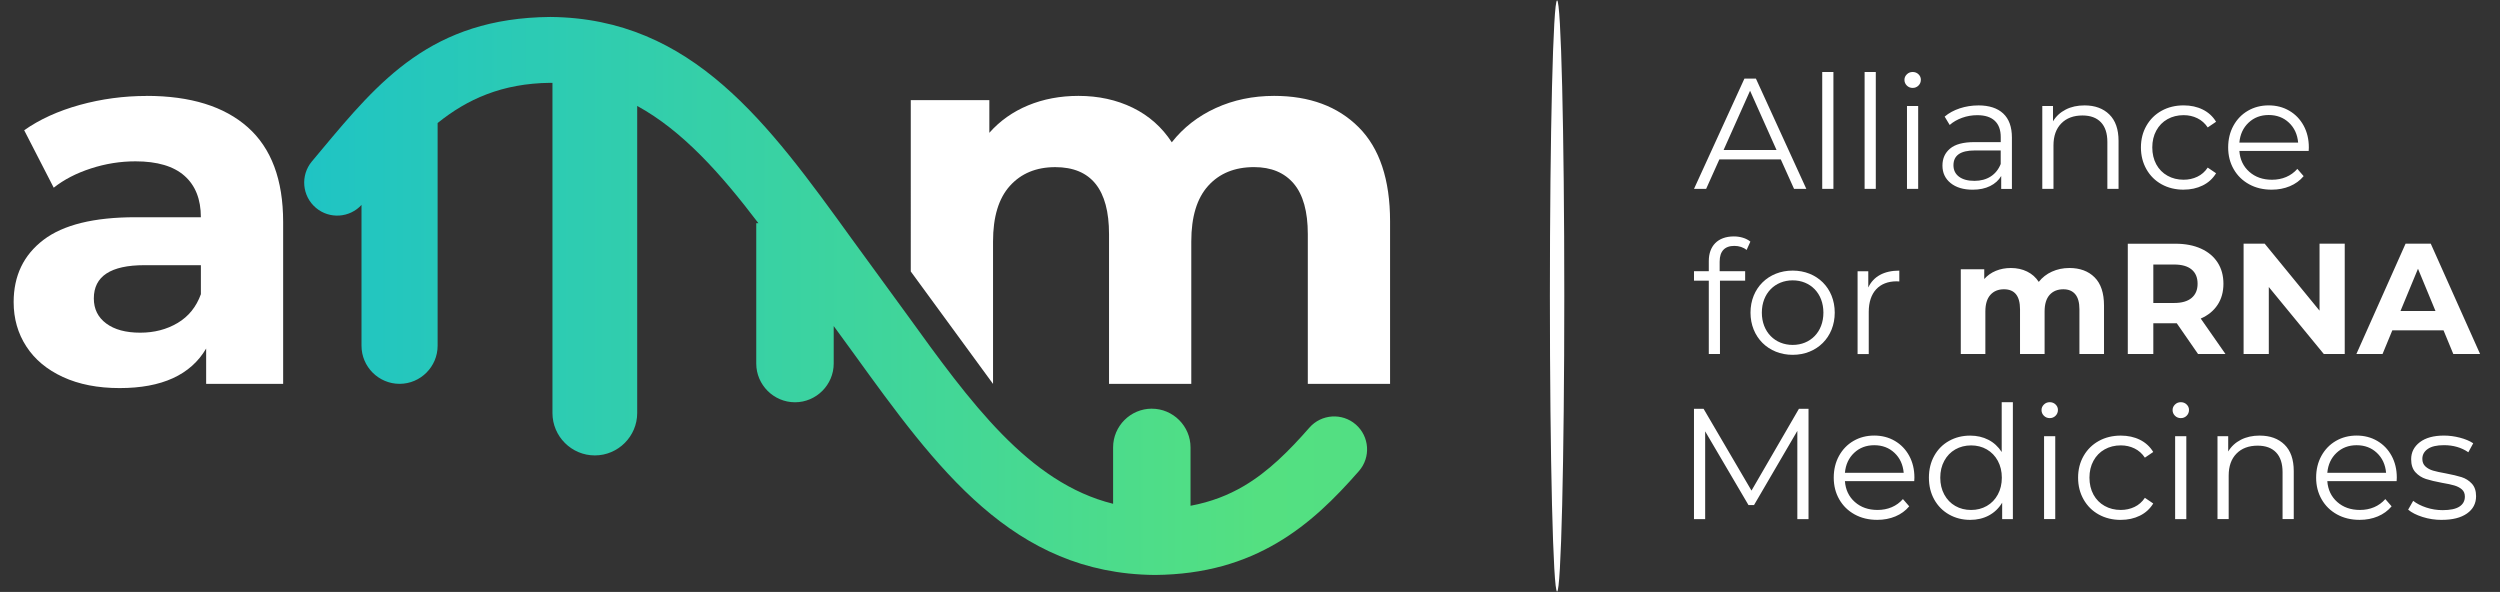
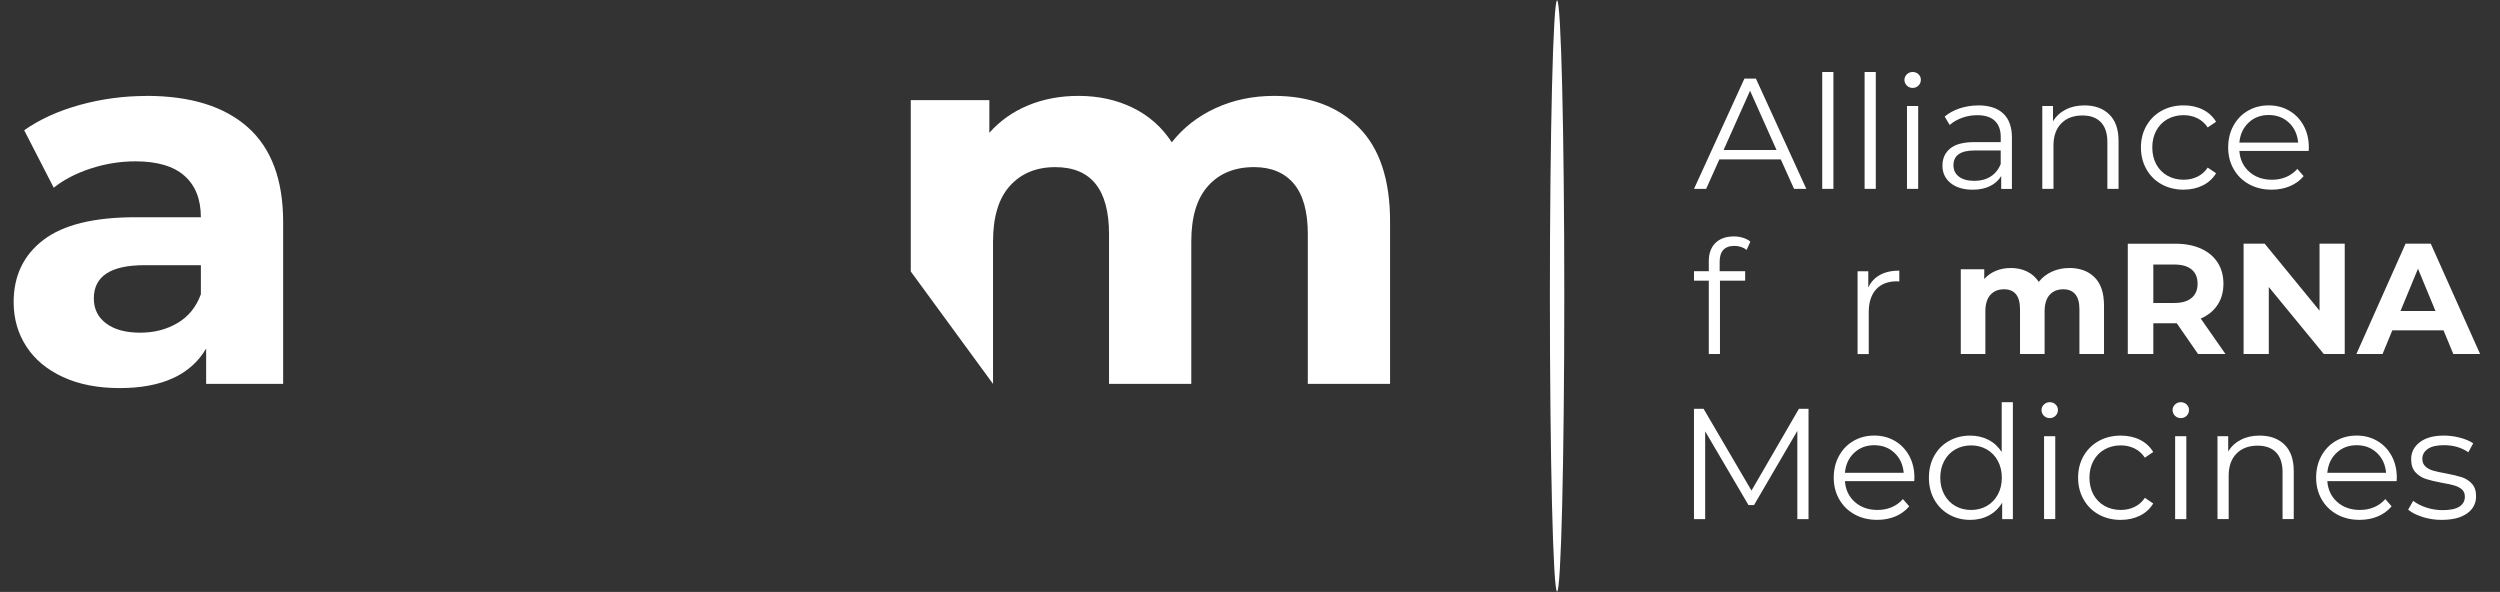
<svg xmlns="http://www.w3.org/2000/svg" id="Layer_1" data-name="Layer 1" viewBox="0 0 1191 282">
  <rect x="0" y="0" width="1191" height="282" fill="#333333" stroke="none" />
  <defs>
    <style>      .cls-1 {        fill: url(#linear-gradient);      }      .cls-1, .cls-2 {        fill-rule: evenodd;      }      .cls-3, .cls-2 {        fill: #fff;      }    </style>
    <linearGradient id="linear-gradient" x1="651.27" y1="141" x2="144.91" y2="141" gradientUnits="userSpaceOnUse">
      <stop offset="0" stop-color="#52df83" />
      <stop offset=".1" stop-color="#54e081" />
      <stop offset="1" stop-color="#1fc4c4" />
    </linearGradient>
  </defs>
-   <path class="cls-1" d="m548.72,194.7c10.14,0,18.45,8.3,18.45,18.45v27.8c9.75-1.81,18.05-5.08,25.38-9.4,11.69-6.87,21.58-16.78,31.24-27.81,5.7-6.51,15.63-7.18,22.14-1.48,6.51,5.7,7.18,15.63,1.48,22.14-11.56,13.2-23.67,25.22-38.98,34.22-15.72,9.26-34.31,15.07-58.14,15.29h-.24c-67.54-.64-103.7-50.64-143.5-105.73l-9.37-12.85v17.86c0,10.15-8.31,18.45-18.45,18.45s-18.45-8.3-18.45-18.45v-66.85h1.04c-17.9-23.56-36.09-44-57.76-55.88v146.31c0,11.1-9.08,20.19-20.19,20.19s-20.18-9.08-20.18-20.19V39.49c-.34,0-.69-.02-1.04-.03-23.04.25-39.62,7.83-53.67,19.15v106.12c0,9.97-8.15,18.13-18.13,18.13s-18.13-8.15-18.13-18.13v-67.11c-5.64,6.17-15.21,6.85-21.68,1.43-6.65-5.57-7.53-15.5-1.96-22.15l4.32-5.17c27.7-33.16,52.69-63.12,109.14-63.65h.24c67.54.64,103.7,50.64,143.5,105.73l26.21,35.94c30.18,41.82,57.98,80.27,98.29,90.26v-26.87c0-10.15,8.29-18.45,18.45-18.45h0Z" />
  <path class="cls-3" d="m69.82,45.68c20.94,0,37.01,4.99,48.23,14.95,11.22,9.97,16.84,25.01,16.84,45.11v77.13h-36.68v-16.83c-7.37,12.56-21.1,18.84-41.21,18.84-10.39,0-19.39-1.76-27.01-5.27-7.63-3.52-13.45-8.38-17.46-14.58-4.02-6.19-6.03-13.22-6.03-21.1,0-12.56,4.74-22.45,14.2-29.65,9.46-7.2,24.08-10.79,43.83-10.79h31.16c0-8.55-2.6-15.13-7.8-19.73-5.19-4.59-12.97-6.9-23.36-6.9-7.2,0-14.27,1.13-21.22,3.39-6.96,2.26-12.87,5.32-17.72,9.17l-14.07-27.37c7.37-5.2,16.21-9.21,26.51-12.07,10.31-2.84,20.9-4.27,31.79-4.27h0Zm-3.02,112.81c6.7,0,12.65-1.55,17.84-4.64,5.19-3.09,8.88-7.66,11.06-13.7v-13.82h-26.89c-16.08,0-24.11,5.29-24.11,15.83,0,5.04,1.96,9.01,5.9,11.94,3.93,2.93,9.33,4.39,16.2,4.39h0Z" />
  <path class="cls-3" d="m606.96,45.68c16.91,0,30.36,4.99,40.32,14.95,9.96,9.97,14.95,24.92,14.95,44.85v77.39h-39.19v-71.35c0-10.72-2.23-18.72-6.65-23.99-4.44-5.27-10.77-7.92-18.97-7.92-9.21,0-16.5,2.98-21.86,8.93-5.36,5.94-8.03,14.77-8.03,26.51v67.83h-39.19v-71.35c0-21.27-8.55-31.91-25.62-31.91-9.05,0-16.25,2.98-21.61,8.93-5.36,5.94-8.03,14.77-8.03,26.51v67.83l-39.19-53.57V47.69h37.43v15.58c5.02-5.69,11.18-10.04,18.47-13.07,7.28-3.01,15.28-4.52,23.99-4.52,9.55,0,18.16,1.89,25.87,5.65,7.7,3.77,13.9,9.26,18.59,16.46,5.52-7.03,12.52-12.47,20.97-16.33,8.46-3.86,17.72-5.78,27.77-5.78h0Z" />
  <path class="cls-3" d="m848.37,75.95h-29.27l-6.3,14.04h-5.78l24.02-52.54h5.48l24.02,52.54h-5.85l-6.31-14.04h0Zm-2.03-4.5l-12.61-28.22-12.61,28.22h25.22Zm21.77-37.15h5.33v55.69h-5.33v-55.69h0Zm20.19,0h5.33v55.69h-5.33v-55.69h0Zm20.19,16.21h5.33v39.48h-5.33v-39.48h0Zm2.7-8.63c-1.1,0-2.03-.38-2.78-1.13-.75-.75-1.13-1.65-1.13-2.7s.38-1.88,1.13-2.63c.75-.75,1.68-1.13,2.78-1.13s2.03.36,2.78,1.09c.75.73,1.13,1.59,1.13,2.59,0,1.1-.37,2.03-1.13,2.78-.75.75-1.68,1.13-2.78,1.13h0Zm31.3,8.33c5.15,0,9.11,1.29,11.86,3.87,2.75,2.58,4.13,6.39,4.13,11.45v24.47h-5.1v-6.16c-1.2,2.05-2.96,3.65-5.29,4.8-2.33,1.15-5.09,1.73-8.29,1.73-4.4,0-7.91-1.05-10.51-3.15-2.6-2.1-3.9-4.88-3.9-8.33s1.21-6.06,3.64-8.11c2.43-2.05,6.29-3.08,11.6-3.08h12.53v-2.4c0-3.4-.95-5.99-2.85-7.77-1.9-1.78-4.68-2.66-8.33-2.66-2.5,0-4.9.41-7.21,1.24-2.3.83-4.28,1.96-5.93,3.42l-2.4-3.98c2-1.7,4.4-3.01,7.21-3.94,2.8-.92,5.75-1.39,8.86-1.39h0Zm-1.88,35.95c3,0,5.58-.69,7.73-2.06,2.15-1.38,3.75-3.36,4.8-5.97v-6.45h-12.38c-6.76,0-10.13,2.35-10.13,7.05,0,2.3.88,4.12,2.63,5.44,1.75,1.32,4.2,1.99,7.36,1.99h0Zm52.46-35.95c4.95,0,8.89,1.44,11.82,4.32,2.93,2.88,4.39,7.07,4.39,12.57v22.89h-5.33v-22.37c0-4.1-1.03-7.23-3.08-9.38-2.05-2.15-4.98-3.23-8.78-3.23-4.25,0-7.62,1.26-10.1,3.79-2.48,2.53-3.71,6.02-3.71,10.47v20.72h-5.33v-39.48h5.1v7.28c1.45-2.4,3.47-4.27,6.04-5.59,2.58-1.33,5.57-1.99,8.97-1.99h0Zm47.21,40.15c-3.9,0-7.39-.85-10.47-2.55-3.08-1.7-5.49-4.09-7.24-7.17-1.75-3.08-2.63-6.54-2.63-10.4s.88-7.31,2.63-10.36c1.75-3.05,4.16-5.43,7.24-7.13,3.08-1.7,6.57-2.55,10.47-2.55,3.4,0,6.44.66,9.12,1.99,2.68,1.33,4.79,3.26,6.34,5.82l-3.98,2.7c-1.3-1.95-2.95-3.42-4.95-4.39-2-.98-4.18-1.46-6.53-1.46-2.85,0-5.42.64-7.69,1.91-2.28,1.28-4.05,3.09-5.33,5.44-1.28,2.35-1.91,5.03-1.91,8.03s.64,5.74,1.91,8.07c1.28,2.33,3.05,4.13,5.33,5.4,2.28,1.28,4.84,1.91,7.69,1.91,2.35,0,4.53-.47,6.53-1.43,2-.95,3.65-2.4,4.95-4.35l3.98,2.7c-1.55,2.55-3.68,4.49-6.38,5.82-2.7,1.33-5.73,1.99-9.08,1.99h0Zm59.59-18.46h-33.03c.3,4.1,1.88,7.42,4.73,9.94,2.85,2.53,6.46,3.79,10.81,3.79,2.45,0,4.7-.44,6.75-1.31,2.05-.87,3.83-2.16,5.33-3.86l3,3.45c-1.75,2.1-3.94,3.7-6.57,4.8-2.63,1.1-5.52,1.65-8.67,1.65-4.05,0-7.64-.86-10.77-2.59-3.13-1.73-5.57-4.12-7.32-7.17-1.75-3.05-2.63-6.51-2.63-10.36s.84-7.31,2.51-10.36c1.68-3.05,3.98-5.43,6.91-7.13,2.93-1.7,6.22-2.55,9.87-2.55s6.93.85,9.83,2.55c2.9,1.7,5.18,4.06,6.83,7.09,1.65,3.03,2.48,6.49,2.48,10.4l-.07,1.65h0Zm-19.07-17.11c-3.8,0-6.99,1.21-9.57,3.64-2.58,2.43-4.04,5.59-4.39,9.49h28c-.35-3.9-1.81-7.07-4.39-9.49-2.58-2.43-5.79-3.64-9.65-3.64h0Z" />
  <path class="cls-3" d="m861.58,194.76v52.54h-5.33v-42.03l-20.64,35.35h-2.63l-20.64-35.13v41.81h-5.33v-52.54h4.58l22.82,38.96,22.59-38.96h4.58Zm50.36,34.45h-33.02c.3,4.1,1.87,7.42,4.73,9.94,2.85,2.53,6.45,3.79,10.81,3.79,2.45,0,4.7-.44,6.76-1.31,2.05-.88,3.83-2.16,5.33-3.87l3,3.45c-1.75,2.1-3.94,3.7-6.57,4.8-2.63,1.1-5.52,1.65-8.67,1.65-4.05,0-7.64-.86-10.77-2.59-3.13-1.73-5.57-4.12-7.32-7.17-1.75-3.05-2.63-6.5-2.63-10.36s.84-7.31,2.51-10.36c1.68-3.05,3.98-5.43,6.91-7.13,2.93-1.7,6.22-2.55,9.87-2.55s6.93.85,9.83,2.55c2.9,1.7,5.18,4.06,6.83,7.09,1.65,3.03,2.48,6.49,2.48,10.39l-.08,1.65h0Zm-19.06-17.11c-3.8,0-6.99,1.21-9.57,3.64-2.58,2.43-4.04,5.59-4.39,9.49h28c-.35-3.9-1.81-7.07-4.39-9.49-2.58-2.43-5.79-3.64-9.64-3.64h0Zm66.05-20.49v55.69h-5.1v-7.81c-1.6,2.65-3.72,4.68-6.34,6.08-2.63,1.4-5.59,2.1-8.89,2.1-3.7,0-7.06-.85-10.06-2.55-3-1.7-5.35-4.08-7.06-7.13-1.7-3.05-2.55-6.53-2.55-10.43s.85-7.38,2.55-10.43c1.7-3.05,4.05-5.42,7.06-7.09,3-1.68,6.35-2.51,10.06-2.51,3.2,0,6.09.66,8.67,1.99,2.58,1.33,4.69,3.27,6.34,5.82v-23.72h5.33Zm-19.89,51.34c2.75,0,5.24-.64,7.47-1.91,2.23-1.28,3.98-3.09,5.25-5.44,1.28-2.35,1.91-5.03,1.91-8.03s-.64-5.68-1.91-8.03c-1.28-2.35-3.03-4.16-5.25-5.44-2.23-1.28-4.71-1.91-7.47-1.91s-5.32.64-7.54,1.91c-2.23,1.28-3.98,3.09-5.25,5.44-1.28,2.35-1.91,5.03-1.91,8.03s.64,5.68,1.91,8.03c1.28,2.35,3.03,4.17,5.25,5.44,2.23,1.28,4.74,1.91,7.54,1.91h0Zm34.75-35.13h5.33v39.48h-5.33v-39.48h0Zm2.7-8.63c-1.1,0-2.03-.38-2.78-1.13-.75-.75-1.13-1.65-1.13-2.7s.38-1.88,1.13-2.63c.75-.75,1.68-1.13,2.78-1.13s2.03.36,2.78,1.09c.75.73,1.13,1.59,1.13,2.59,0,1.1-.38,2.03-1.13,2.78-.75.75-1.68,1.13-2.78,1.13h0Zm33.85,48.49c-3.9,0-7.39-.85-10.47-2.55-3.08-1.7-5.49-4.09-7.24-7.17-1.75-3.08-2.63-6.54-2.63-10.4s.88-7.31,2.63-10.36c1.75-3.05,4.17-5.43,7.24-7.13,3.08-1.7,6.57-2.55,10.47-2.55,3.4,0,6.44.66,9.12,1.99,2.68,1.33,4.79,3.27,6.34,5.82l-3.98,2.7c-1.3-1.95-2.95-3.42-4.95-4.39-2-.98-4.18-1.46-6.53-1.46-2.85,0-5.42.64-7.69,1.91-2.28,1.28-4.05,3.09-5.33,5.44-1.28,2.35-1.91,5.03-1.91,8.03s.64,5.74,1.91,8.07c1.28,2.33,3.05,4.13,5.33,5.4,2.28,1.28,4.84,1.91,7.69,1.91,2.35,0,4.53-.48,6.53-1.43,2-.95,3.65-2.4,4.95-4.35l3.98,2.7c-1.55,2.55-3.68,4.49-6.38,5.82-2.7,1.33-5.73,1.99-9.08,1.99h0Zm25.89-39.86h5.33v39.48h-5.33v-39.48h0Zm2.7-8.63c-1.1,0-2.03-.38-2.78-1.13-.75-.75-1.13-1.65-1.13-2.7s.38-1.88,1.13-2.63c.75-.75,1.68-1.13,2.78-1.13s2.03.36,2.78,1.09c.75.73,1.13,1.59,1.13,2.59,0,1.1-.37,2.03-1.13,2.78-.75.75-1.68,1.13-2.78,1.13h0Zm37.6,8.33c4.95,0,8.89,1.44,11.82,4.31,2.93,2.88,4.39,7.07,4.39,12.57v22.89h-5.33v-22.37c0-4.1-1.03-7.23-3.08-9.38-2.05-2.15-4.98-3.23-8.78-3.23-4.25,0-7.62,1.26-10.1,3.79-2.48,2.53-3.71,6.02-3.71,10.47v20.72h-5.33v-39.48h5.1v7.28c1.45-2.4,3.47-4.27,6.04-5.59,2.58-1.33,5.57-1.99,8.97-1.99h0Zm65.22,21.69h-33.02c.3,4.1,1.88,7.42,4.73,9.94,2.85,2.53,6.45,3.79,10.81,3.79,2.45,0,4.7-.44,6.76-1.31,2.05-.88,3.83-2.16,5.33-3.87l3,3.45c-1.75,2.1-3.94,3.7-6.57,4.8-2.63,1.1-5.52,1.65-8.67,1.65-4.05,0-7.64-.86-10.77-2.59-3.13-1.73-5.57-4.12-7.32-7.17-1.75-3.05-2.63-6.5-2.63-10.36s.84-7.31,2.51-10.36c1.68-3.05,3.98-5.43,6.91-7.13,2.93-1.7,6.22-2.55,9.87-2.55s6.93.85,9.83,2.55c2.9,1.7,5.18,4.06,6.83,7.09,1.65,3.03,2.48,6.49,2.48,10.39l-.08,1.65h0Zm-19.06-17.11c-3.8,0-6.99,1.21-9.57,3.64-2.58,2.43-4.04,5.59-4.39,9.49h28c-.35-3.9-1.81-7.07-4.39-9.49-2.58-2.43-5.79-3.64-9.64-3.64h0Zm40.61,35.58c-3.2,0-6.27-.46-9.19-1.39-2.93-.93-5.22-2.09-6.87-3.49l2.4-4.2c1.65,1.3,3.73,2.36,6.23,3.19,2.5.83,5.1,1.24,7.81,1.24,3.6,0,6.27-.56,7.99-1.69,1.73-1.13,2.59-2.71,2.59-4.77,0-1.45-.48-2.59-1.43-3.42-.95-.83-2.15-1.45-3.6-1.88-1.45-.43-3.38-.84-5.78-1.24-3.2-.6-5.78-1.21-7.73-1.84-1.95-.63-3.61-1.69-4.99-3.19-1.38-1.5-2.06-3.58-2.06-6.23,0-3.3,1.38-6,4.13-8.11,2.75-2.1,6.58-3.15,11.48-3.15,2.55,0,5.1.34,7.66,1.01,2.55.67,4.65,1.56,6.3,2.66l-2.33,4.28c-3.25-2.25-7.13-3.38-11.63-3.38-3.4,0-5.97.6-7.69,1.8-1.73,1.2-2.59,2.78-2.59,4.73,0,1.5.49,2.7,1.46,3.6.98.9,2.19,1.56,3.64,1.99,1.45.43,3.45.86,6.01,1.31,3.15.6,5.68,1.2,7.58,1.8,1.9.6,3.53,1.63,4.88,3.08,1.35,1.45,2.03,3.45,2.03,6.01,0,3.45-1.44,6.19-4.32,8.22-2.88,2.03-6.87,3.04-11.97,3.04h0Z" />
  <path class="cls-2" d="m741.8.19c1.89,0,3.43,63.04,3.43,140.81s-1.54,140.81-3.43,140.81-3.43-63.04-3.43-140.81S739.91.19,741.8.19h0Z" />
  <g>
    <path class="cls-3" d="m985.83,127.67c5.05,0,9.07,1.49,12.05,4.47,2.98,2.98,4.47,7.44,4.47,13.4v23.12h-11.71v-21.32c0-3.2-.66-5.59-1.99-7.17-1.33-1.58-3.22-2.36-5.67-2.36-2.75,0-4.93.89-6.53,2.66-1.6,1.78-2.4,4.42-2.4,7.92v20.27h-11.71v-21.32c0-6.35-2.55-9.53-7.66-9.53-2.7,0-4.85.89-6.45,2.66-1.6,1.78-2.4,4.42-2.4,7.92v20.27h-11.71v-40.38h11.18v4.65c1.5-1.7,3.34-3,5.52-3.9,2.18-.9,4.57-1.35,7.17-1.35,2.85,0,5.43.56,7.73,1.69,2.3,1.13,4.15,2.77,5.55,4.92,1.65-2.1,3.74-3.73,6.27-4.88,2.53-1.15,5.29-1.73,8.29-1.73h0Zm61.32,40.98l-10.13-14.64h-11.18v14.64h-12.16v-52.54h22.74c4.65,0,8.69.78,12.12,2.33,3.43,1.55,6.07,3.75,7.92,6.61,1.85,2.85,2.78,6.23,2.78,10.13s-.94,7.27-2.82,10.09c-1.87,2.83-4.54,4.99-7.99,6.49l11.78,16.89h-13.06Zm-.22-33.48c0-2.95-.95-5.22-2.85-6.79-1.9-1.58-4.68-2.36-8.33-2.36h-9.91v18.32h9.91c3.65,0,6.43-.8,8.33-2.4,1.9-1.6,2.85-3.85,2.85-6.75h0Zm70.1-19.07v52.54h-9.98l-26.19-31.9v31.9h-12.01v-52.54h10.06l26.12,31.9v-31.9h12.01Zm47.06,41.28h-24.39l-4.65,11.26h-12.46l23.42-52.54h12.01l23.49,52.54h-12.76l-4.65-11.26h0Zm-3.83-9.23l-8.33-20.12-8.33,20.12h16.66Z" />
    <g>
      <path class="cls-3" d="m819.24,124.56v4.65h12.15v4.5h-12v34.95h-5.32v-34.95h-7.05v-4.5h7.05v-4.88c0-7.05,4.2-11.7,11.93-11.7,2.93,0,5.92.83,7.88,2.48l-1.8,3.98c-1.5-1.28-3.6-1.95-5.85-1.95-4.58,0-6.98,2.55-6.98,7.43Z" />
-       <path class="cls-3" d="m833.94,148.94c0-11.7,8.55-20.03,20.1-20.03s20.03,8.33,20.03,20.03-8.48,20.1-20.03,20.1-20.1-8.4-20.1-20.1Zm34.73,0c0-9.23-6.23-15.38-14.63-15.38s-14.7,6.15-14.7,15.38,6.3,15.38,14.7,15.38,14.63-6.15,14.63-15.38Z" />
      <path class="cls-3" d="m904.83,128.91v5.18c-.45,0-.9-.07-1.28-.07-8.25,0-13.28,5.25-13.28,14.55v20.1h-5.32v-39.45h5.1v7.73c2.47-5.25,7.5-8.03,14.78-8.03Z" />
    </g>
  </g>
</svg>